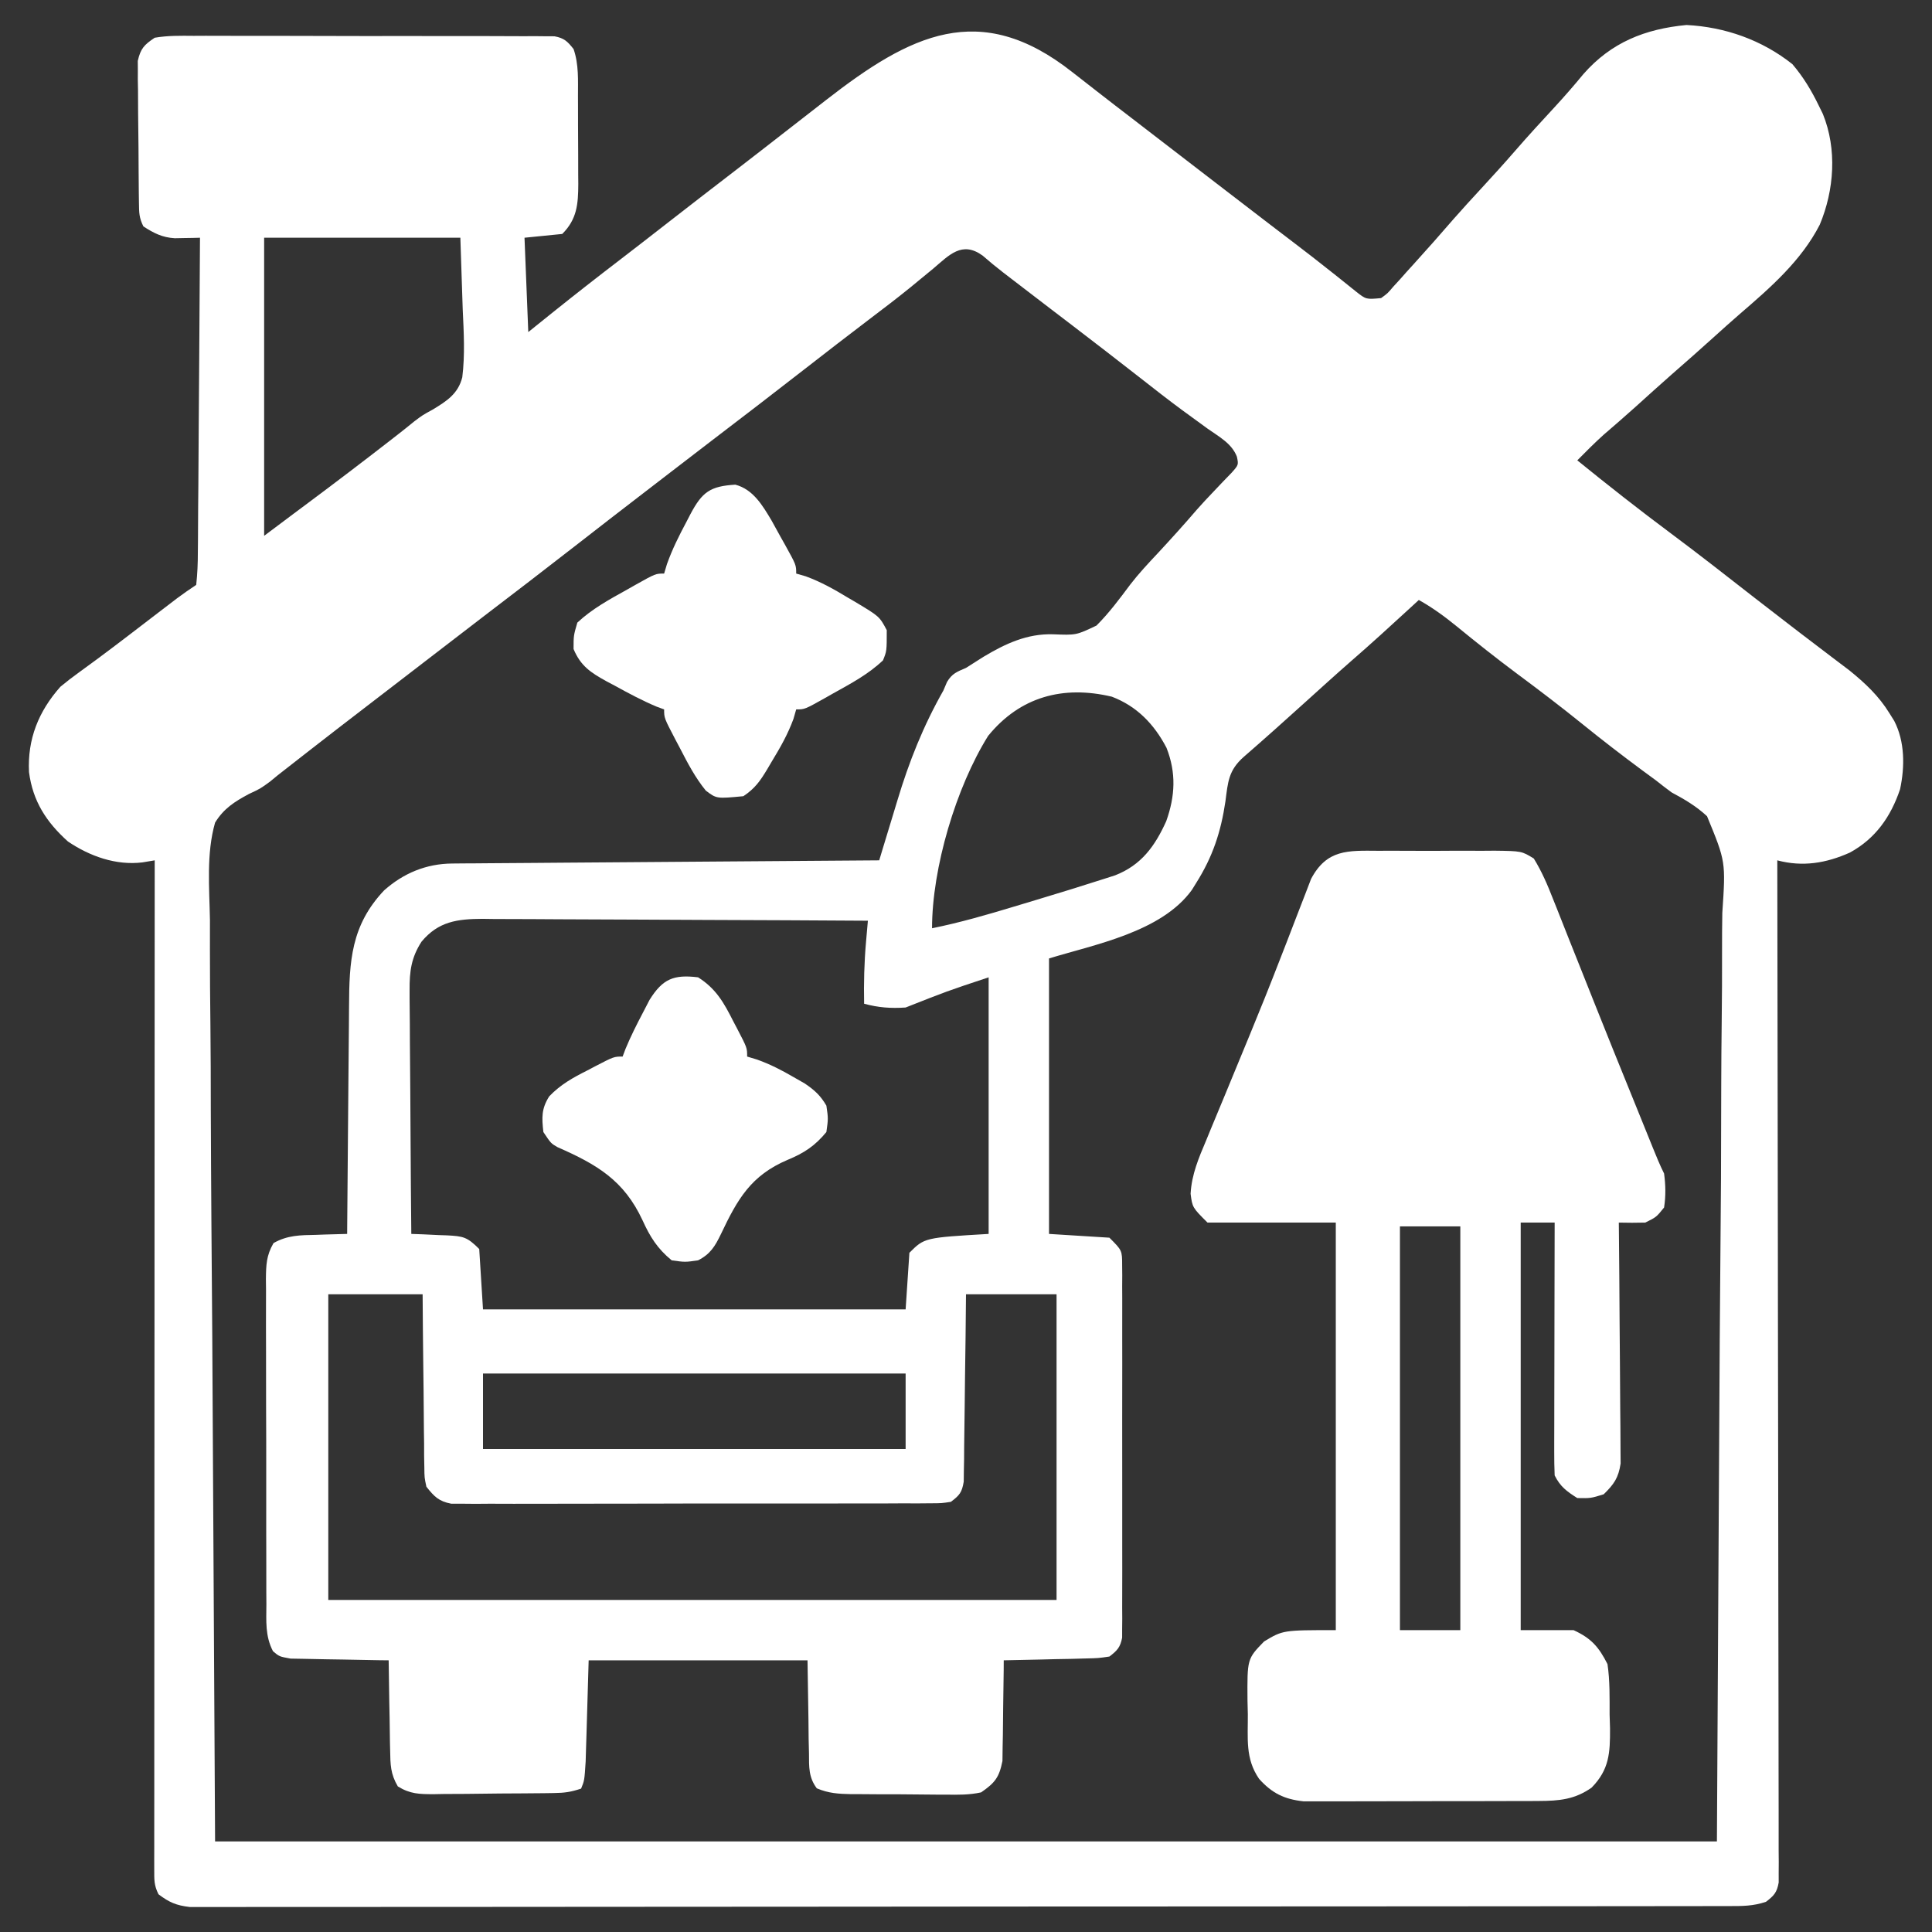
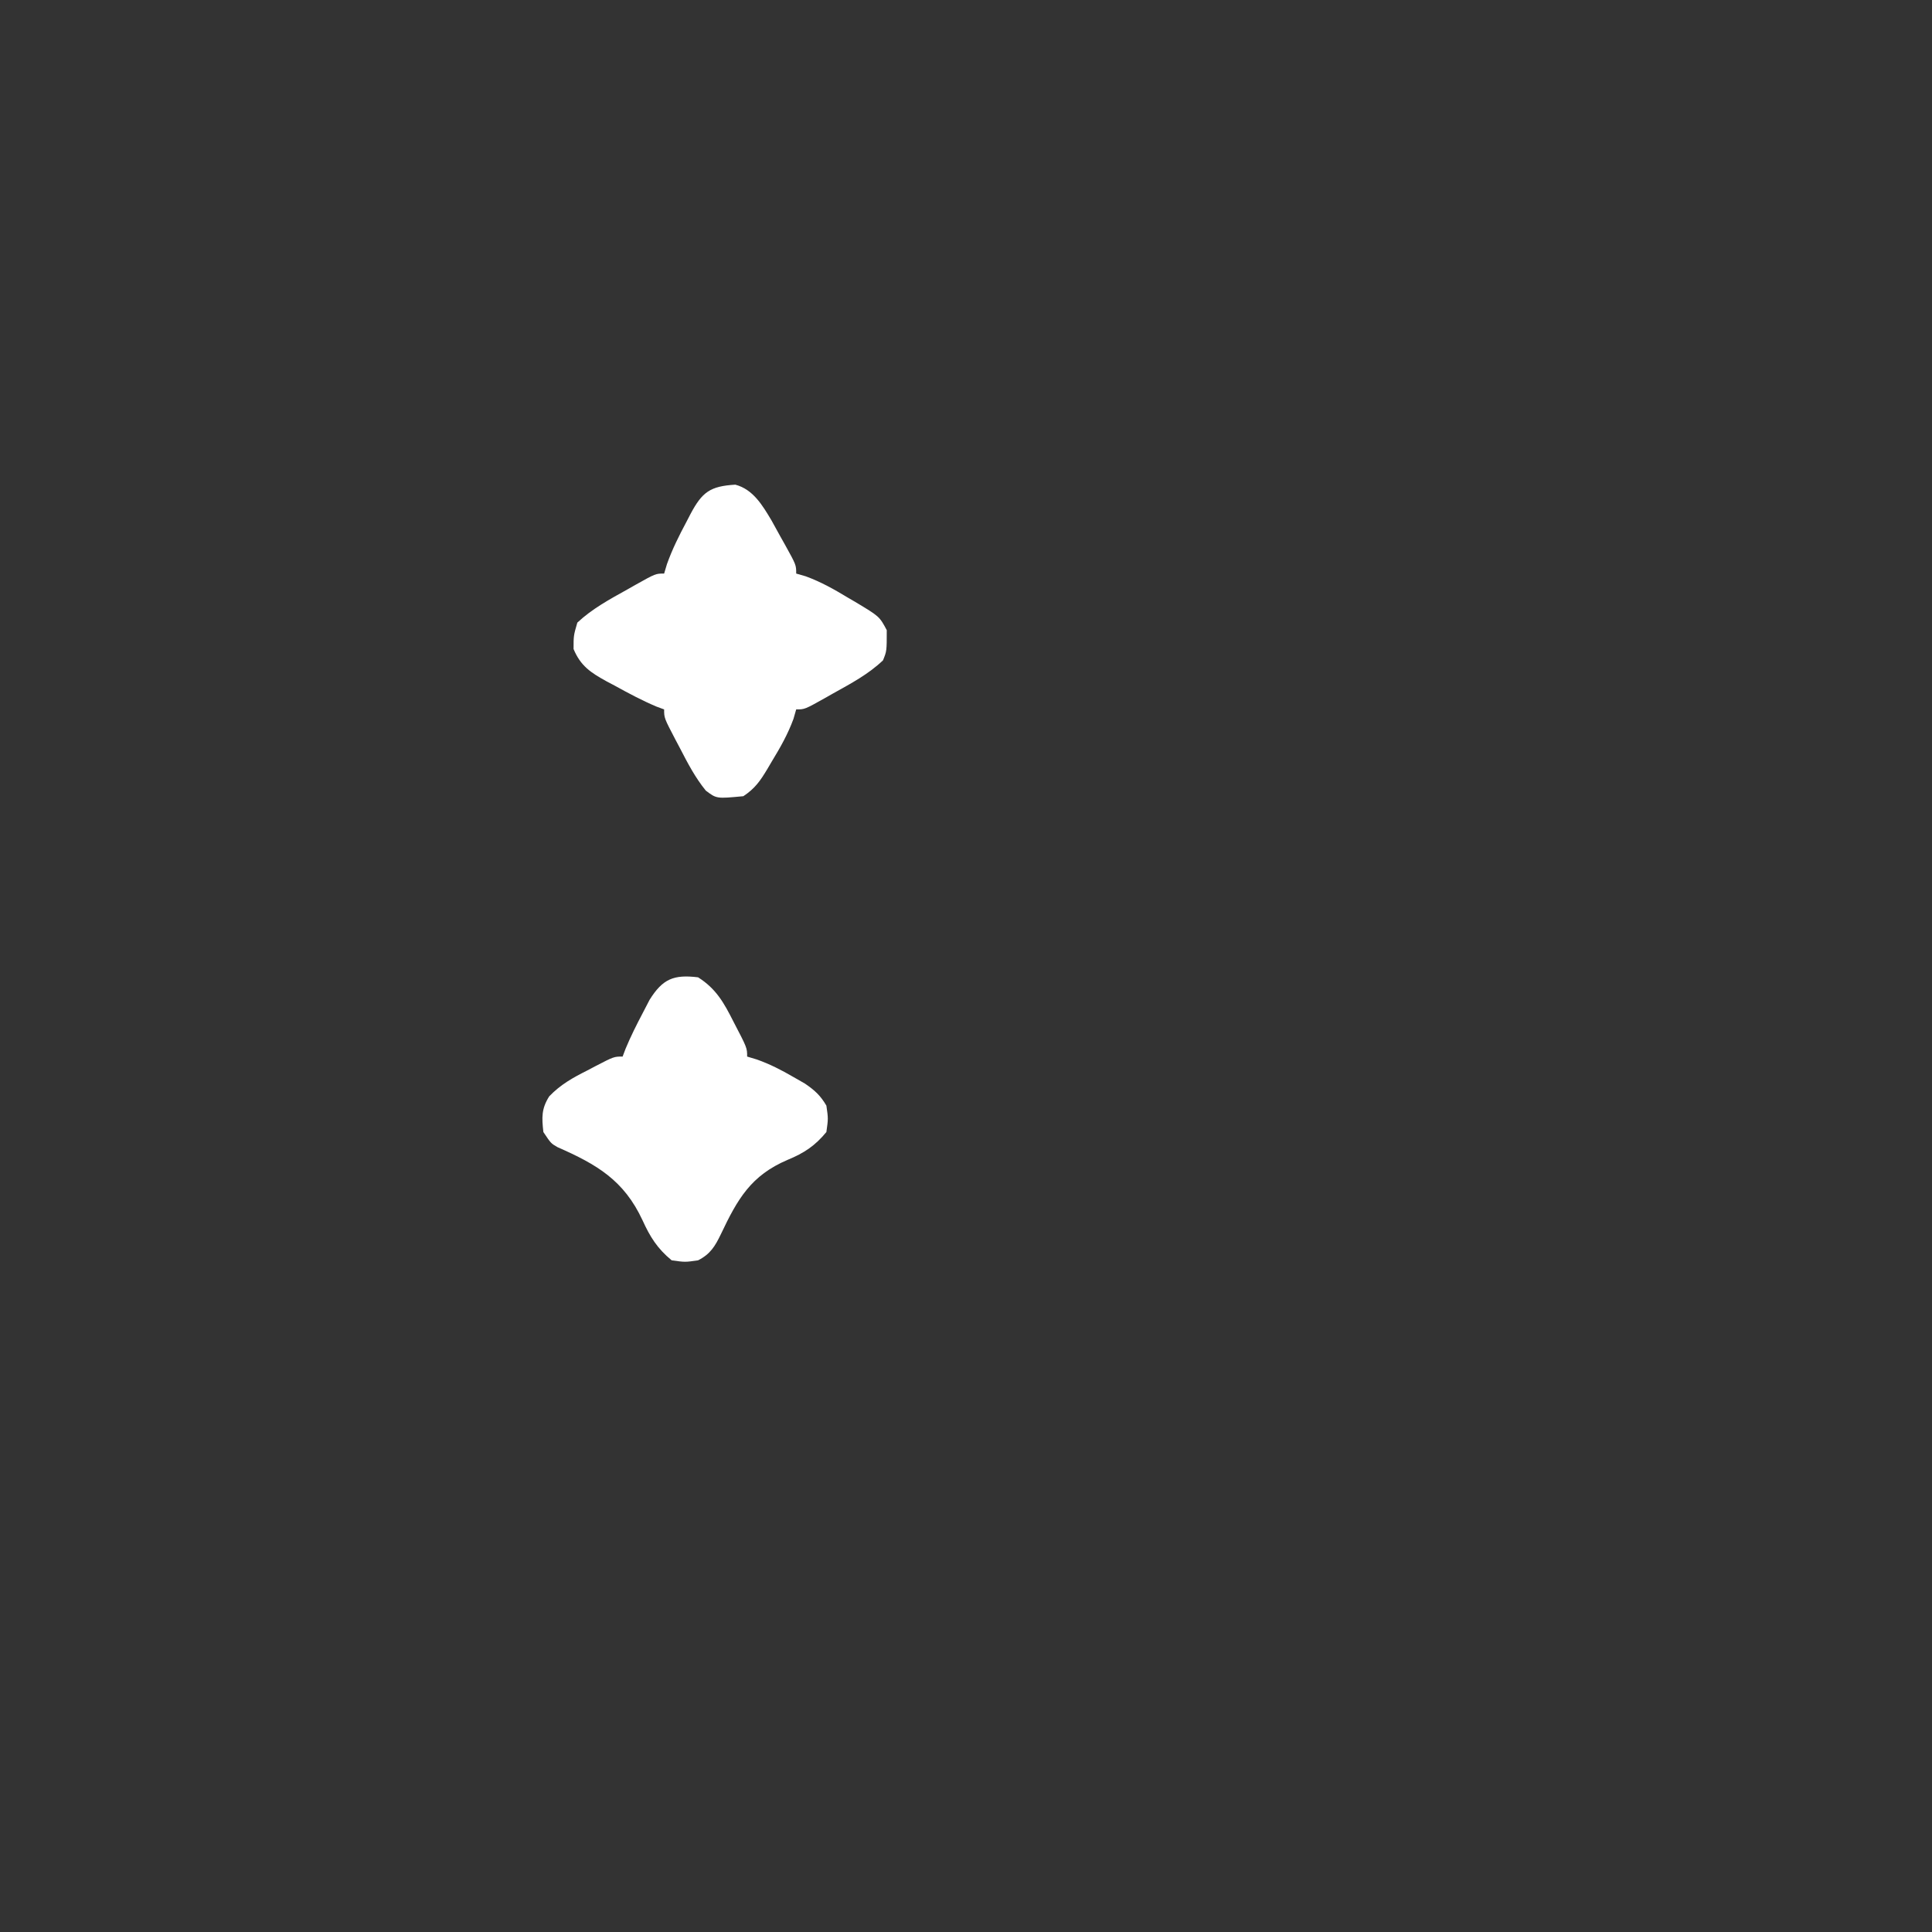
<svg xmlns="http://www.w3.org/2000/svg" version="1.1" width="512" height="512">
  <rect width="100%" height="100%" fill="#333333" stroke="none" />
-   <path d="M0 0 C0.738 0.574 1.477 1.148 2.237 1.74 C3.732 2.902 5.224 4.066 6.714 5.234 C9.649 7.529 12.606 9.796 15.562 12.062 C17.646 13.667 19.729 15.271 21.812 16.875 C23.979 18.542 26.146 20.208 28.312 21.875 C31.516 24.339 34.72 26.804 37.922 29.27 C42.594 32.867 47.269 36.461 51.953 40.043 C52.669 40.59 53.384 41.137 54.121 41.701 C55.575 42.812 57.03 43.921 58.486 45.029 C61.899 47.63 65.294 50.246 68.645 52.926 C69.53 53.628 69.53 53.628 70.434 54.344 C72.02 55.604 73.598 56.874 75.176 58.145 C77.844 60.241 77.844 60.241 81.812 59.875 C83.523 58.64 83.523 58.64 85.02 56.875 C85.894 55.921 85.894 55.921 86.786 54.948 C87.393 54.264 88 53.58 88.625 52.875 C89.569 51.836 89.569 51.836 90.532 50.776 C94.083 46.857 97.594 42.903 101.043 38.895 C103.421 36.18 105.868 33.529 108.312 30.875 C111.351 27.575 114.374 24.266 117.312 20.875 C120.716 16.947 124.231 13.124 127.761 9.31 C130.411 6.44 132.954 3.514 135.438 0.5 C142.805 -7.898 151.768 -11.454 162.75 -12.5 C172.997 -11.978 182.774 -8.514 190.812 -2.125 C193.732 1.302 195.847 4.835 197.812 8.875 C198.171 9.606 198.529 10.337 198.898 11.09 C202.686 20.419 201.903 31.266 198.07 40.418 C193.181 49.969 184.972 57.118 176.945 64.027 C174.539 66.112 172.175 68.24 169.812 70.375 C166.196 73.639 162.549 76.863 158.875 80.062 C155.645 82.901 152.461 85.79 149.27 88.672 C146.442 91.207 143.58 93.698 140.699 96.172 C138.317 98.322 136.068 100.592 133.812 102.875 C141.966 109.483 150.19 115.963 158.611 122.227 C166.077 127.793 173.405 133.534 180.745 139.265 C183.696 141.563 186.659 143.846 189.625 146.125 C190.642 146.907 191.659 147.69 192.707 148.496 C194.908 150.182 197.113 151.862 199.324 153.535 C200.2 154.201 200.2 154.201 201.093 154.88 C202.706 156.106 204.321 157.329 205.938 158.551 C210.107 161.921 213.752 165.348 216.562 169.938 C217.174 170.914 217.174 170.914 217.797 171.91 C220.634 177.398 220.629 184.069 219.352 190.023 C216.911 197.289 212.844 203.107 206.062 206.812 C199.749 209.645 193.526 210.666 186.812 208.875 C186.814 209.74 186.814 209.74 186.816 210.622 C186.883 244.767 186.935 278.912 186.966 313.058 C186.969 317.155 186.973 321.251 186.977 325.348 C186.978 326.164 186.979 326.98 186.98 327.82 C186.993 341.039 187.016 354.258 187.044 367.476 C187.072 381.033 187.089 394.59 187.095 408.147 C187.099 416.517 187.112 424.886 187.136 433.256 C187.152 438.99 187.157 444.725 187.153 450.459 C187.151 453.771 187.156 457.082 187.17 460.394 C187.185 463.979 187.181 467.565 187.173 471.15 C187.182 472.204 187.191 473.257 187.2 474.342 C187.194 475.299 187.188 476.256 187.182 477.242 C187.183 478.485 187.183 478.485 187.185 479.752 C186.719 482.406 185.931 483.254 183.812 484.875 C180.326 486.037 177.61 486.003 173.929 486.006 C172.868 486.01 172.868 486.01 171.785 486.013 C169.395 486.018 167.006 486.017 164.616 486.015 C162.893 486.018 161.17 486.021 159.447 486.024 C154.697 486.033 149.948 486.034 145.199 486.035 C140.082 486.037 134.965 486.044 129.849 486.051 C118.655 486.065 107.461 486.071 96.267 486.075 C89.281 486.078 82.296 486.082 75.31 486.087 C55.982 486.099 36.653 486.109 17.324 486.113 C16.086 486.113 14.849 486.113 13.574 486.113 C11.713 486.114 11.713 486.114 9.814 486.114 C7.3 486.114 4.786 486.115 2.272 486.115 C1.025 486.115 -0.222 486.116 -1.507 486.116 C-21.724 486.12 -41.942 486.137 -62.159 486.161 C-82.9 486.184 -103.642 486.197 -124.383 486.198 C-136.035 486.199 -147.687 486.205 -159.339 486.223 C-169.258 486.238 -179.178 486.243 -189.098 486.235 C-194.161 486.231 -199.225 486.232 -204.289 486.246 C-208.921 486.259 -213.554 486.258 -218.186 486.245 C-219.865 486.244 -221.544 486.247 -223.223 486.255 C-225.5 486.266 -227.776 486.259 -230.053 486.247 C-231.952 486.248 -231.952 486.248 -233.89 486.249 C-237.456 485.845 -239.345 485.026 -242.188 482.875 C-243.38 480.49 -243.312 479.043 -243.311 476.381 C-243.313 475.43 -243.315 474.478 -243.317 473.498 C-243.312 471.919 -243.312 471.919 -243.308 470.308 C-243.309 469.196 -243.309 468.083 -243.31 466.937 C-243.312 463.185 -243.306 459.432 -243.301 455.679 C-243.301 452.999 -243.301 450.319 -243.301 447.639 C-243.302 441.856 -243.299 436.073 -243.293 430.29 C-243.285 421.929 -243.282 413.568 -243.281 405.207 C-243.279 391.642 -243.272 378.078 -243.263 364.513 C-243.254 351.334 -243.247 338.155 -243.242 324.976 C-243.242 324.164 -243.242 323.352 -243.242 322.516 C-243.24 318.443 -243.239 314.369 -243.238 310.296 C-243.227 276.489 -243.21 242.682 -243.188 208.875 C-244.261 209.054 -245.335 209.233 -246.441 209.418 C-253.446 210.273 -260.382 207.8 -266.188 203.875 C-271.935 198.702 -275.488 193.195 -276.5 185.5 C-276.938 176.742 -273.969 169.396 -268.188 162.875 C-266.589 161.545 -264.937 160.279 -263.25 159.062 C-262.211 158.302 -261.172 157.541 -260.102 156.758 C-259.501 156.319 -258.901 155.879 -258.282 155.427 C-252.909 151.446 -247.622 147.348 -242.311 143.284 C-241.434 142.614 -240.556 141.944 -239.652 141.254 C-238.865 140.651 -238.077 140.049 -237.265 139.428 C-235.611 138.191 -233.906 137.021 -232.188 135.875 C-231.872 132.917 -231.75 130.165 -231.755 127.203 C-231.745 126.305 -231.735 125.407 -231.724 124.483 C-231.694 121.507 -231.685 118.531 -231.676 115.555 C-231.659 113.495 -231.641 111.435 -231.621 109.375 C-231.574 103.947 -231.544 98.519 -231.518 93.09 C-231.488 87.553 -231.442 82.017 -231.396 76.48 C-231.31 65.612 -231.243 54.744 -231.188 43.875 C-231.797 43.891 -232.406 43.907 -233.033 43.923 C-233.837 43.936 -234.641 43.948 -235.469 43.961 C-236.661 43.985 -236.661 43.985 -237.877 44.009 C-241.174 43.818 -243.448 42.656 -246.188 40.875 C-247.337 38.577 -247.332 37.229 -247.365 34.672 C-247.377 33.805 -247.39 32.937 -247.403 32.043 C-247.411 31.103 -247.418 30.163 -247.426 29.195 C-247.438 27.749 -247.438 27.749 -247.45 26.273 C-247.464 24.23 -247.475 22.188 -247.483 20.145 C-247.5 17.019 -247.544 13.895 -247.588 10.77 C-247.598 8.786 -247.607 6.803 -247.613 4.82 C-247.631 3.885 -247.648 2.949 -247.666 1.985 C-247.663 1.111 -247.66 0.237 -247.657 -0.664 C-247.666 -1.814 -247.666 -1.814 -247.675 -2.987 C-246.928 -6.26 -245.997 -7.242 -243.188 -9.125 C-239.75 -9.719 -236.348 -9.661 -232.867 -9.627 C-231.818 -9.632 -230.769 -9.638 -229.688 -9.643 C-226.217 -9.656 -222.748 -9.639 -219.277 -9.621 C-216.869 -9.621 -214.46 -9.623 -212.052 -9.626 C-207.004 -9.627 -201.956 -9.614 -196.908 -9.592 C-190.429 -9.563 -183.95 -9.566 -177.471 -9.579 C-172.498 -9.586 -167.525 -9.578 -162.552 -9.565 C-160.163 -9.561 -157.773 -9.561 -155.384 -9.564 C-152.048 -9.567 -148.714 -9.551 -145.379 -9.529 C-143.889 -9.536 -143.889 -9.536 -142.37 -9.543 C-141.463 -9.533 -140.556 -9.523 -139.621 -9.513 C-138.833 -9.51 -138.045 -9.508 -137.232 -9.505 C-134.664 -9.028 -133.789 -8.147 -132.188 -6.125 C-130.773 -2.069 -131.025 2.154 -131.02 6.402 C-131.016 7.228 -131.013 8.054 -131.009 8.905 C-131.004 10.649 -131.002 12.393 -131.002 14.137 C-131 16.799 -130.982 19.461 -130.963 22.123 C-130.96 23.82 -130.958 25.518 -130.957 27.215 C-130.95 28.008 -130.943 28.801 -130.935 29.617 C-130.957 35.017 -131.287 38.975 -135.188 42.875 C-140.137 43.37 -140.137 43.37 -145.188 43.875 C-144.857 52.125 -144.528 60.375 -144.188 68.875 C-141.981 67.101 -139.774 65.328 -137.5 63.5 C-131.618 58.786 -125.686 54.15 -119.699 49.57 C-115.51 46.362 -111.35 43.118 -107.188 39.875 C-101.006 35.061 -94.808 30.271 -88.594 25.5 C-84.445 22.309 -80.317 19.091 -76.188 15.875 C-73.897 14.093 -71.607 12.312 -69.316 10.531 C-67.97 9.483 -66.623 8.436 -65.277 7.387 C-43.019 -9.936 -24.542 -19.388 0 0 Z M-214.188 43.875 C-214.188 69.945 -214.188 96.015 -214.188 122.875 C-211.548 120.895 -208.907 118.915 -206.188 116.875 C-204.382 115.529 -204.382 115.529 -202.539 114.156 C-195.242 108.715 -187.997 103.213 -180.812 97.625 C-180.1 97.071 -179.388 96.518 -178.655 95.947 C-177.236 94.841 -175.831 93.717 -174.44 92.576 C-172.188 90.875 -172.188 90.875 -169.447 89.377 C-165.786 87.156 -162.781 85.223 -161.68 80.869 C-160.933 74.869 -161.283 68.899 -161.562 62.875 C-161.872 53.47 -161.872 53.47 -162.188 43.875 C-179.347 43.875 -196.507 43.875 -214.188 43.875 Z M-36.875 52.062 C-38.225 53.175 -39.577 54.286 -40.93 55.395 C-41.631 55.972 -42.332 56.549 -43.054 57.143 C-46.478 59.922 -49.986 62.586 -53.5 65.25 C-59.424 69.756 -65.319 74.297 -71.188 78.875 C-79.17 85.099 -87.203 91.255 -95.25 97.395 C-99.207 100.418 -103.152 103.458 -107.098 106.496 C-109.146 108.073 -111.195 109.649 -113.246 111.223 C-119.495 116.021 -125.723 120.845 -131.938 125.688 C-140.005 131.972 -148.121 138.191 -156.25 144.395 C-161.24 148.208 -166.212 152.044 -171.188 155.875 C-172.809 157.123 -174.431 158.37 -176.052 159.617 C-177.143 160.456 -178.234 161.295 -179.324 162.135 C-181.969 164.169 -184.615 166.203 -187.262 168.234 C-192.047 171.909 -196.827 175.591 -201.586 179.301 C-202.358 179.902 -203.13 180.504 -203.925 181.124 C-205.415 182.286 -206.905 183.45 -208.393 184.614 C-209.1 185.166 -209.807 185.717 -210.535 186.285 C-211.219 186.848 -211.903 187.41 -212.607 187.99 C-215.188 189.875 -215.188 189.875 -218.219 191.287 C-222.037 193.331 -224.891 195.144 -227.188 198.875 C-229.547 207.121 -228.7 216.201 -228.55 224.682 C-228.546 227.386 -228.547 230.091 -228.554 232.795 C-228.561 239.297 -228.505 245.797 -228.428 252.299 C-228.342 259.824 -228.332 267.347 -228.323 274.873 C-228.26 294.728 -228.092 314.583 -227.938 334.438 C-227.69 378.802 -227.442 423.166 -227.188 468.875 C-95.847 468.875 35.492 468.875 170.812 468.875 C171.06 424.861 171.308 380.848 171.562 335.5 C171.672 321.6 171.781 307.699 171.894 293.377 C171.934 280.924 171.934 280.924 171.958 268.47 C171.969 262.919 172.013 257.371 172.079 251.821 C172.156 245.417 172.191 239.014 172.174 232.61 C172.167 229.335 172.185 226.063 172.243 222.788 C173.152 209.211 173.152 209.211 168.195 197.183 C165.366 194.541 162.225 192.698 158.812 190.875 C157.411 189.841 156.024 188.787 154.668 187.695 C153.447 186.794 152.225 185.896 151 185 C145.682 181.062 140.457 177.037 135.312 172.875 C129.58 168.241 123.737 163.786 117.817 159.395 C112.359 155.328 107.038 151.107 101.771 146.795 C98.577 144.199 95.419 141.892 91.812 139.875 C91.039 140.588 90.266 141.301 89.469 142.035 C84.294 146.796 79.108 151.532 73.797 156.141 C69.759 159.67 65.793 163.281 61.812 166.875 C56.38 171.781 50.938 176.67 45.406 181.465 C41.371 185.035 41.233 188.095 40.562 193.25 C39.366 201.324 37.211 207.905 32.812 214.875 C32.434 215.486 32.055 216.097 31.664 216.727 C23.57 227.92 5.808 231.184 -6.188 234.875 C-6.188 258.965 -6.188 283.055 -6.188 307.875 C-0.907 308.205 4.372 308.535 9.812 308.875 C13.188 312.25 13.188 312.25 13.193 316.202 C13.202 317.085 13.21 317.968 13.219 318.878 C13.21 320.328 13.21 320.328 13.201 321.807 C13.209 323.336 13.209 323.336 13.217 324.897 C13.23 328.275 13.221 331.653 13.211 335.031 C13.213 337.374 13.216 339.717 13.22 342.059 C13.224 346.972 13.218 351.885 13.204 356.797 C13.187 363.103 13.196 369.408 13.214 375.713 C13.225 380.551 13.222 385.39 13.214 390.228 C13.212 392.553 13.214 394.879 13.221 397.204 C13.229 400.451 13.217 403.697 13.201 406.943 C13.207 407.91 13.213 408.876 13.219 409.872 C13.206 411.197 13.206 411.197 13.193 412.548 C13.192 413.316 13.191 414.084 13.19 414.874 C12.707 417.432 11.868 418.317 9.812 419.875 C6.902 420.307 6.902 420.307 3.395 420.387 C1.514 420.44 1.514 420.44 -0.404 420.494 C-1.715 420.517 -3.025 420.539 -4.375 420.562 C-5.71 420.596 -7.046 420.63 -8.381 420.666 C-11.65 420.749 -14.918 420.818 -18.188 420.875 C-18.192 421.758 -18.196 422.64 -18.2 423.55 C-18.227 426.84 -18.276 430.128 -18.34 433.418 C-18.363 434.839 -18.378 436.259 -18.383 437.68 C-18.392 439.729 -18.433 441.776 -18.48 443.824 C-18.496 445.055 -18.512 446.286 -18.528 447.553 C-19.396 451.925 -20.521 453.345 -24.188 455.875 C-27.306 456.558 -30.322 456.53 -33.504 456.469 C-34.397 456.469 -35.291 456.469 -36.211 456.469 C-38.095 456.464 -39.979 456.446 -41.862 456.417 C-44.744 456.375 -47.624 456.376 -50.506 456.383 C-52.339 456.372 -54.171 456.359 -56.004 456.344 C-56.864 456.344 -57.725 456.343 -58.611 456.343 C-61.989 456.276 -64.594 456.126 -67.723 454.802 C-69.913 451.921 -69.791 449.062 -69.797 445.582 C-69.827 444.29 -69.858 442.998 -69.89 441.667 C-69.905 440.024 -69.921 438.381 -69.938 436.688 C-70.02 431.469 -70.103 426.251 -70.188 420.875 C-89.328 420.875 -108.468 420.875 -128.188 420.875 C-128.476 430.568 -128.476 430.568 -128.756 440.261 C-128.794 441.469 -128.832 442.677 -128.871 443.922 C-128.908 445.158 -128.944 446.394 -128.982 447.667 C-129.306 452.726 -129.306 452.726 -130.188 454.875 C-132.919 455.786 -134.594 456.015 -137.412 456.052 C-138.26 456.065 -139.107 456.078 -139.981 456.091 C-141.35 456.102 -141.35 456.102 -142.746 456.113 C-143.687 456.121 -144.627 456.129 -145.597 456.138 C-147.586 456.152 -149.576 456.162 -151.566 456.17 C-154.61 456.187 -157.653 456.231 -160.697 456.275 C-162.63 456.286 -164.563 456.294 -166.496 456.301 C-167.407 456.318 -168.317 456.336 -169.255 456.354 C-173.07 456.341 -175.462 456.321 -178.755 454.297 C-180.707 450.996 -180.734 448.529 -180.797 444.703 C-180.813 444.021 -180.83 443.338 -180.847 442.635 C-180.895 440.465 -180.917 438.296 -180.938 436.125 C-180.966 434.65 -180.996 433.174 -181.027 431.699 C-181.101 428.091 -181.151 424.484 -181.188 420.875 C-182.482 420.861 -182.482 420.861 -183.802 420.847 C-187.006 420.803 -190.209 420.741 -193.413 420.667 C-194.799 420.639 -196.185 420.618 -197.571 420.604 C-199.565 420.583 -201.558 420.534 -203.551 420.484 C-205.35 420.453 -205.35 420.453 -207.185 420.421 C-210.188 419.875 -210.188 419.875 -211.85 418.456 C-213.938 414.427 -213.613 410.504 -213.592 406.029 C-213.598 405.031 -213.605 404.032 -213.612 403.003 C-213.631 399.7 -213.627 396.397 -213.621 393.094 C-213.626 390.8 -213.631 388.506 -213.637 386.212 C-213.646 381.403 -213.643 376.595 -213.634 371.787 C-213.622 365.619 -213.642 359.452 -213.671 353.285 C-213.69 348.548 -213.69 343.811 -213.684 339.074 C-213.684 336.799 -213.69 334.525 -213.702 332.251 C-213.717 329.074 -213.706 325.898 -213.689 322.721 C-213.699 321.778 -213.709 320.836 -213.719 319.865 C-213.676 316.097 -213.609 313.604 -211.703 310.307 C-208.012 308.206 -204.623 308.201 -200.438 308.125 C-199.248 308.081 -199.248 308.081 -198.035 308.035 C-196.086 307.965 -194.137 307.918 -192.188 307.875 C-192.182 306.955 -192.176 306.036 -192.17 305.088 C-192.112 296.394 -192.04 287.699 -191.952 279.005 C-191.907 274.536 -191.868 270.067 -191.841 265.597 C-191.815 261.279 -191.774 256.961 -191.724 252.643 C-191.708 251 -191.696 249.358 -191.69 247.716 C-191.639 235.572 -191.147 226.09 -182.383 216.824 C-177.244 212.262 -171.216 209.768 -164.347 209.717 C-163.35 209.707 -162.353 209.697 -161.326 209.687 C-160.233 209.681 -159.141 209.676 -158.015 209.67 C-156.864 209.66 -155.712 209.65 -154.526 209.64 C-150.711 209.608 -146.897 209.583 -143.082 209.559 C-140.441 209.538 -137.799 209.517 -135.158 209.496 C-128.911 209.446 -122.664 209.401 -116.416 209.358 C-109.304 209.308 -102.192 209.253 -95.079 209.198 C-80.449 209.084 -65.818 208.977 -51.188 208.875 C-50.813 207.632 -50.813 207.632 -50.432 206.365 C-49.489 203.245 -48.539 200.127 -47.586 197.01 C-47.177 195.67 -46.771 194.329 -46.367 192.987 C-43.264 182.675 -39.498 173.236 -34.188 163.875 C-33.867 163.123 -33.546 162.372 -33.215 161.598 C-31.871 159.345 -30.575 158.905 -28.188 157.875 C-26.642 156.902 -25.101 155.922 -23.562 154.938 C-17.738 151.451 -11.999 148.76 -5.09 148.969 C1.008 149.213 1.008 149.213 6.385 146.66 C9.731 143.319 12.532 139.55 15.354 135.766 C17.605 132.848 20.101 130.182 22.625 127.5 C26.162 123.683 29.651 119.833 33.039 115.883 C34.415 114.325 35.836 112.806 37.273 111.305 C38.111 110.42 38.949 109.536 39.812 108.625 C40.596 107.815 41.38 107.006 42.188 106.172 C44.055 104.07 44.055 104.07 43.599 101.889 C42.225 98.372 38.865 96.615 35.875 94.5 C34.405 93.43 32.936 92.358 31.469 91.285 C30.702 90.727 29.935 90.169 29.145 89.594 C25.33 86.782 21.604 83.86 17.875 80.938 C11.94 76.302 5.986 71.694 0 67.125 C-0.699 66.591 -1.398 66.058 -2.118 65.508 C-3.484 64.466 -4.849 63.424 -6.215 62.381 C-9.293 60.03 -12.366 57.673 -15.438 55.312 C-16.433 54.548 -17.428 53.784 -18.453 52.996 C-20.276 51.582 -22.059 50.115 -23.797 48.598 C-29.258 44.662 -32.609 48.448 -36.875 52.062 Z M-22.316 175.883 C-30.838 189.51 -37.188 210.924 -37.188 226.875 C-29.779 225.369 -22.58 223.291 -15.35 221.099 C-13.39 220.505 -11.429 219.916 -9.467 219.328 C-3.456 217.521 2.542 215.674 8.516 213.75 C9.447 213.451 10.378 213.152 11.337 212.844 C18.262 210.134 21.866 205.147 24.867 198.52 C27.253 191.845 27.556 185.688 24.945 179.043 C21.681 172.795 17.105 168.032 10.461 165.504 C-2.473 162.433 -13.872 165.518 -22.316 175.883 Z M-172.484 230.437 C-175.197 234.645 -175.677 238.247 -175.642 243.279 C-175.642 243.982 -175.643 244.686 -175.643 245.41 C-175.641 247.71 -175.61 250.009 -175.578 252.309 C-175.571 253.913 -175.565 255.517 -175.561 257.121 C-175.546 261.325 -175.507 265.528 -175.462 269.732 C-175.421 274.029 -175.403 278.326 -175.383 282.623 C-175.34 291.041 -175.272 299.458 -175.188 307.875 C-174.139 307.912 -173.091 307.95 -172.012 307.988 C-170.633 308.054 -169.254 308.12 -167.875 308.188 C-167.185 308.21 -166.494 308.233 -165.783 308.256 C-161.42 308.488 -160.415 308.647 -157.188 311.875 C-156.692 319.795 -156.692 319.795 -156.188 327.875 C-119.228 327.875 -82.267 327.875 -44.188 327.875 C-43.858 322.925 -43.528 317.975 -43.188 312.875 C-39.188 308.875 -39.188 308.875 -22.188 307.875 C-22.188 285.435 -22.188 262.995 -22.188 239.875 C-33.303 243.572 -33.303 243.572 -44.188 247.875 C-48.138 248.143 -51.394 247.9 -55.188 246.875 C-55.297 241.387 -55.165 235.986 -54.684 230.516 C-54.591 229.454 -54.499 228.392 -54.404 227.298 C-54.333 226.498 -54.261 225.699 -54.188 224.875 C-68.409 224.781 -82.63 224.711 -96.851 224.668 C-103.455 224.647 -110.059 224.619 -116.662 224.573 C-123.036 224.53 -129.41 224.506 -135.783 224.495 C-138.214 224.488 -140.645 224.474 -143.076 224.452 C-146.483 224.423 -149.888 224.419 -153.295 224.421 C-154.299 224.407 -155.302 224.392 -156.336 224.377 C-162.953 224.416 -168.001 225.037 -172.484 230.437 Z M-197.188 323.875 C-197.188 350.605 -197.188 377.335 -197.188 404.875 C-133.498 404.875 -69.808 404.875 -4.188 404.875 C-4.188 378.145 -4.188 351.415 -4.188 323.875 C-12.107 323.875 -20.027 323.875 -28.188 323.875 C-28.225 327.594 -28.262 331.313 -28.301 335.145 C-28.347 338.739 -28.398 342.333 -28.45 345.927 C-28.483 348.429 -28.511 350.93 -28.534 353.432 C-28.567 357.024 -28.62 360.615 -28.676 364.207 C-28.682 365.329 -28.689 366.451 -28.695 367.607 C-28.725 369.168 -28.725 369.168 -28.755 370.761 C-28.772 372.137 -28.772 372.137 -28.789 373.54 C-29.279 376.414 -29.883 377.126 -32.188 378.875 C-34.654 379.255 -34.654 379.255 -37.646 379.263 C-39.348 379.278 -39.348 379.278 -41.084 379.293 C-42.952 379.286 -42.952 379.286 -44.857 379.279 C-46.168 379.286 -47.479 379.293 -48.829 379.3 C-52.426 379.318 -56.023 379.317 -59.62 379.311 C-62.622 379.308 -65.624 379.314 -68.627 379.32 C-75.708 379.334 -82.79 379.332 -89.872 379.321 C-97.18 379.31 -104.488 379.324 -111.796 379.35 C-118.068 379.373 -124.341 379.379 -130.614 379.373 C-134.361 379.37 -138.108 379.372 -141.855 379.39 C-146.033 379.408 -150.21 379.394 -154.388 379.377 C-155.632 379.386 -156.875 379.396 -158.156 379.406 C-159.293 379.396 -160.43 379.386 -161.602 379.376 C-162.59 379.376 -163.577 379.376 -164.595 379.376 C-167.919 378.734 -169.109 377.492 -171.188 374.875 C-171.706 372.458 -171.706 372.458 -171.733 369.739 C-171.753 368.719 -171.773 367.698 -171.793 366.646 C-171.794 365.551 -171.796 364.456 -171.797 363.328 C-171.813 362.202 -171.83 361.075 -171.847 359.915 C-171.896 356.318 -171.917 352.722 -171.938 349.125 C-171.966 346.686 -171.996 344.247 -172.027 341.809 C-172.105 335.831 -172.145 329.854 -172.188 323.875 C-180.438 323.875 -188.688 323.875 -197.188 323.875 Z M-156.188 344.875 C-156.188 351.475 -156.188 358.075 -156.188 364.875 C-119.228 364.875 -82.267 364.875 -44.188 364.875 C-44.188 358.275 -44.188 351.675 -44.188 344.875 C-81.147 344.875 -118.108 344.875 -156.188 344.875 Z " fill="#ffffff" transform="translate(284.188,19.125)" />
-   <path d="M0 0 C1.093 -0.004 2.186 -0.008 3.313 -0.012 C5.62 -0.014 7.927 -0.007 10.235 0.01 C13.768 0.031 17.3 0.01 20.834 -0.016 C23.077 -0.013 25.32 -0.008 27.562 0 C29.149 -0.012 29.149 -0.012 30.767 -0.025 C37.958 0.068 37.958 0.068 41.188 2.047 C43.31 5.5 44.83 9.037 46.297 12.809 C46.794 14.049 46.794 14.049 47.301 15.315 C48.386 18.029 49.457 20.749 50.527 23.469 C51.276 25.349 52.026 27.228 52.777 29.107 C54.324 32.98 55.866 36.854 57.405 40.73 C60.639 48.867 63.931 56.98 67.225 65.093 C68.204 67.504 69.18 69.916 70.156 72.328 C70.748 73.792 71.341 75.255 71.934 76.719 C72.203 77.384 72.472 78.05 72.749 78.736 C73.681 81.035 74.605 83.311 75.715 85.531 C76.128 88.59 76.187 91.477 75.715 94.531 C73.652 97.094 73.652 97.094 70.715 98.531 C68.382 98.588 66.047 98.594 63.715 98.531 C63.728 99.774 63.728 99.774 63.742 101.041 C63.822 108.854 63.883 116.666 63.922 124.479 C63.943 128.496 63.971 132.512 64.017 136.529 C64.06 140.406 64.084 144.283 64.094 148.161 C64.102 149.639 64.116 151.117 64.138 152.594 C64.167 154.668 64.171 156.74 64.169 158.813 C64.178 159.992 64.187 161.172 64.196 162.386 C63.611 166.208 62.453 167.843 59.715 170.531 C56.277 171.594 56.277 171.594 52.715 171.531 C49.913 169.765 48.2 168.501 46.715 165.531 C46.623 163.407 46.597 161.28 46.601 159.154 C46.601 158.5 46.601 157.846 46.601 157.173 C46.602 155.008 46.609 152.844 46.617 150.68 C46.619 149.18 46.62 147.681 46.621 146.182 C46.625 142.233 46.635 138.284 46.646 134.335 C46.656 130.307 46.661 126.278 46.666 122.25 C46.677 114.344 46.694 106.437 46.715 98.531 C43.745 98.531 40.775 98.531 37.715 98.531 C37.715 134.171 37.715 169.811 37.715 206.531 C42.335 206.531 46.955 206.531 51.715 206.531 C56.4 208.675 58.421 211 60.715 215.531 C61.374 219.97 61.27 224.423 61.277 228.906 C61.314 230.113 61.351 231.319 61.389 232.562 C61.421 239.102 61.191 243.496 56.496 248.284 C52.013 251.424 47.931 251.786 42.541 251.806 C41.838 251.811 41.135 251.816 40.411 251.821 C38.097 251.835 35.783 251.834 33.469 251.832 C31.854 251.836 30.238 251.84 28.623 251.845 C25.242 251.852 21.86 251.852 18.478 251.847 C14.153 251.841 9.828 251.858 5.503 251.881 C2.168 251.896 -1.167 251.897 -4.501 251.894 C-6.096 251.894 -7.69 251.899 -9.284 251.91 C-11.517 251.922 -13.749 251.915 -15.982 251.904 C-17.885 251.905 -17.885 251.905 -19.826 251.905 C-24.93 251.353 -28.167 249.77 -31.598 245.969 C-35.333 240.574 -34.546 235.189 -34.598 228.781 C-34.627 227.6 -34.656 226.42 -34.686 225.203 C-34.767 214.142 -34.767 214.142 -30.285 209.531 C-25.285 206.531 -25.285 206.531 -11.285 206.531 C-11.285 170.891 -11.285 135.251 -11.285 98.531 C-22.505 98.531 -33.725 98.531 -45.285 98.531 C-49.285 94.531 -49.285 94.531 -49.764 90.896 C-49.487 85.771 -47.604 81.378 -45.621 76.699 C-45.045 75.292 -45.045 75.292 -44.457 73.856 C-43.205 70.805 -41.933 67.762 -40.66 64.719 C-39.351 61.552 -38.047 58.385 -36.742 55.217 C-35.863 53.085 -34.983 50.954 -34.101 48.823 C-31.352 42.174 -28.68 35.499 -26.082 28.789 C-25.45 27.166 -24.818 25.544 -24.186 23.921 C-23.303 21.653 -22.426 19.384 -21.562 17.109 C-20.777 15.043 -19.975 12.984 -19.168 10.926 C-18.729 9.78 -18.289 8.633 -17.836 7.452 C-13.654 -0.424 -8.108 -0.062 0 0 Z M5.715 99.531 C5.715 134.841 5.715 170.151 5.715 206.531 C10.995 206.531 16.275 206.531 21.715 206.531 C21.715 171.221 21.715 135.911 21.715 99.531 C16.435 99.531 11.155 99.531 5.715 99.531 Z " fill="#ffffff" transform="translate(365.285,225.469)" />
  <path d="M0 0 C4.714 1.235 7.216 5.499 9.59 9.477 C10.384 10.895 11.169 12.318 11.945 13.746 C12.555 14.832 12.555 14.832 13.178 15.939 C16.133 21.278 16.133 21.278 16.133 23.559 C16.964 23.798 17.796 24.038 18.652 24.285 C22.693 25.764 26.151 27.713 29.82 29.934 C30.484 30.32 31.147 30.707 31.83 31.105 C38.203 34.931 38.203 34.931 40.133 38.559 C40.133 44.097 40.133 44.097 39.133 46.559 C35.254 50.252 30.598 52.723 25.945 55.309 C25.222 55.72 24.498 56.131 23.752 56.555 C18.388 59.559 18.388 59.559 16.133 59.559 C15.894 60.389 15.656 61.219 15.41 62.074 C13.919 66.142 11.939 69.618 9.695 73.309 C9.103 74.316 9.103 74.316 8.498 75.344 C6.591 78.51 5.249 80.481 2.133 82.559 C-4.975 83.236 -4.975 83.236 -7.824 81.074 C-10.63 77.619 -12.584 73.88 -14.617 69.934 C-15.028 69.158 -15.44 68.382 -15.863 67.582 C-18.867 61.834 -18.867 61.834 -18.867 59.559 C-19.525 59.318 -20.182 59.076 -20.859 58.828 C-24.712 57.202 -28.332 55.263 -31.992 53.246 C-32.708 52.868 -33.423 52.489 -34.16 52.1 C-38.266 49.832 -40.998 48.065 -42.867 43.559 C-42.867 39.996 -42.867 39.996 -41.867 36.559 C-37.947 32.892 -33.343 30.4 -28.68 27.809 C-27.956 27.397 -27.232 26.986 -26.486 26.562 C-21.122 23.559 -21.122 23.559 -18.867 23.559 C-18.618 22.728 -18.37 21.898 -18.113 21.043 C-16.698 17.085 -14.91 13.507 -12.93 9.809 C-12.582 9.137 -12.235 8.465 -11.877 7.773 C-8.764 1.922 -6.654 0.404 0 0 Z " fill="#ffffff" transform="translate(194.867,128.441)" />
-   <path d="M0 0 C4.765 3.012 6.848 6.742 9.312 11.625 C9.672 12.306 10.031 12.986 10.4 13.688 C13 18.699 13 18.699 13 21 C13.862 21.26 14.725 21.521 15.613 21.789 C19.067 23.024 22.018 24.535 25.188 26.375 C26.212 26.96 27.237 27.545 28.293 28.148 C30.91 29.938 32.405 31.286 34 34 C34.5 37.438 34.5 37.438 34 41 C30.969 44.674 28.11 46.559 23.734 48.37 C14.014 52.505 10.461 58.747 6.051 68.051 C4.506 71.242 3.267 73.34 0 75 C-3.438 75.5 -3.438 75.5 -7 75 C-10.817 71.859 -12.735 68.762 -14.726 64.378 C-19.654 53.79 -26.799 49.6 -37.263 45.005 C-39 44 -39 44 -41 41 C-41.428 37.146 -41.545 34.866 -39.453 31.543 C-36.41 28.388 -33.257 26.647 -29.375 24.688 C-28.694 24.328 -28.014 23.969 -27.312 23.6 C-22.301 21 -22.301 21 -20 21 C-19.74 20.312 -19.479 19.623 -19.211 18.914 C-17.847 15.631 -16.281 12.521 -14.625 9.375 C-14.04 8.248 -13.455 7.122 -12.852 5.961 C-9.403 0.445 -6.496 -0.798 0 0 Z " fill="#ffffff" transform="translate(185,259)" />
+   <path d="M0 0 C4.765 3.012 6.848 6.742 9.312 11.625 C13 18.699 13 18.699 13 21 C13.862 21.26 14.725 21.521 15.613 21.789 C19.067 23.024 22.018 24.535 25.188 26.375 C26.212 26.96 27.237 27.545 28.293 28.148 C30.91 29.938 32.405 31.286 34 34 C34.5 37.438 34.5 37.438 34 41 C30.969 44.674 28.11 46.559 23.734 48.37 C14.014 52.505 10.461 58.747 6.051 68.051 C4.506 71.242 3.267 73.34 0 75 C-3.438 75.5 -3.438 75.5 -7 75 C-10.817 71.859 -12.735 68.762 -14.726 64.378 C-19.654 53.79 -26.799 49.6 -37.263 45.005 C-39 44 -39 44 -41 41 C-41.428 37.146 -41.545 34.866 -39.453 31.543 C-36.41 28.388 -33.257 26.647 -29.375 24.688 C-28.694 24.328 -28.014 23.969 -27.312 23.6 C-22.301 21 -22.301 21 -20 21 C-19.74 20.312 -19.479 19.623 -19.211 18.914 C-17.847 15.631 -16.281 12.521 -14.625 9.375 C-14.04 8.248 -13.455 7.122 -12.852 5.961 C-9.403 0.445 -6.496 -0.798 0 0 Z " fill="#ffffff" transform="translate(185,259)" />
</svg>